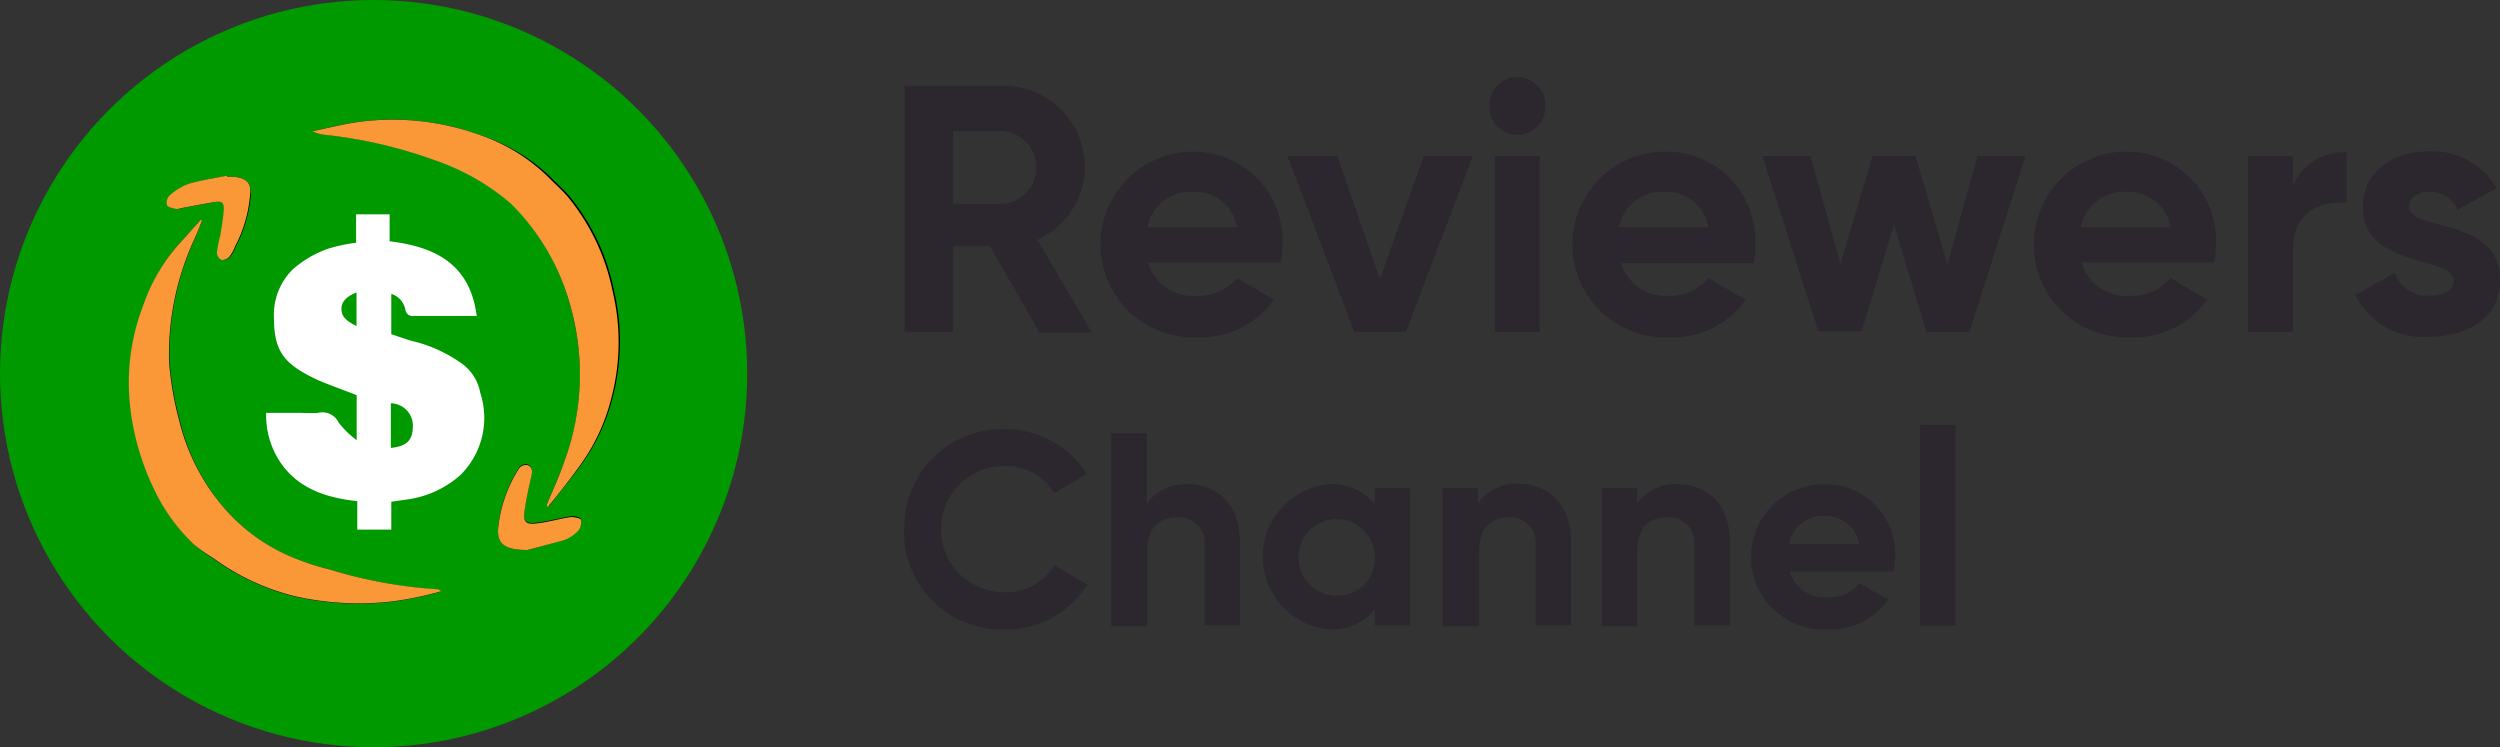
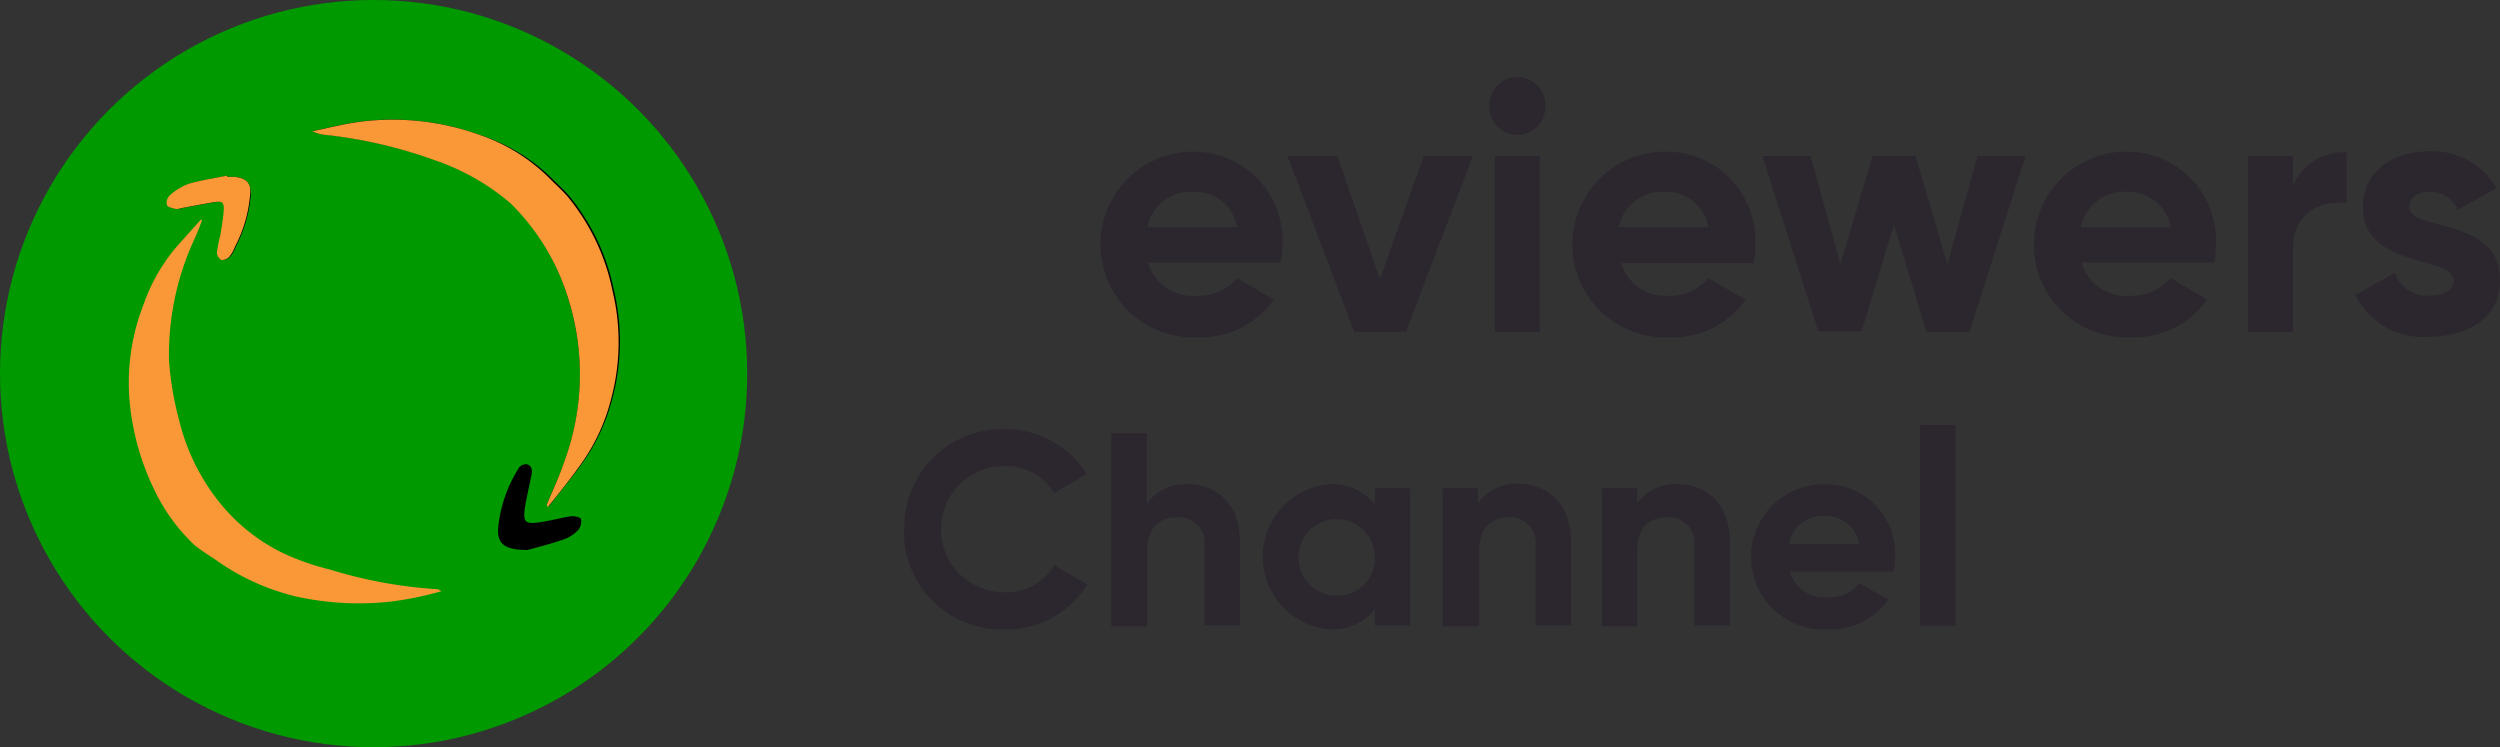
<svg xmlns="http://www.w3.org/2000/svg" viewBox="0 0 166.82 49.86">
  <rect x="0" y="0" width="166.82" height="49.86" fill="#333333" stroke="none" />
  <defs>
    <style>.cls-1{fill:#090;}.cls-2{fill:#fff;}.cls-3{fill:#fa9838;}.cls-4{fill:#2c272e;}</style>
  </defs>
  <g id="Layer_2" data-name="Layer 2">
    <g id="Layer_1-2" data-name="Layer 1">
      <circle class="cls-1" cx="24.93" cy="24.93" r="24.93" />
      <path d="M36.49,33.67l.15.11c.75-1,1.54-1.92,2.25-2.92a12.9,12.9,0,0,0,2-4.38,14.62,14.62,0,0,0,.07-7.14,14.35,14.35,0,0,0-3-6.29c-.34-.39-.73-.74-1.1-1.11A12.08,12.08,0,0,0,32,9a17.1,17.1,0,0,0-8.15-.86c-1,.15-2,.4-3,.61a2.53,2.53,0,0,0,.87.24,31.34,31.34,0,0,1,7.4,1.72,15.41,15.41,0,0,1,5,2.85A15.07,15.07,0,0,1,37.94,20a16.82,16.82,0,0,1-.31,10.9C37.31,31.82,36.87,32.74,36.49,33.67Z" />
-       <path d="M13.48,14.71l-.07-.06L12,16.22a12,12,0,0,0-2.38,4.1,14.3,14.3,0,0,0-.94,6.35,17,17,0,0,0,1.7,6.1A12.24,12.24,0,0,0,13,36.39a13.58,13.58,0,0,0,1.21.87,15.48,15.48,0,0,0,5.47,2.55,19.39,19.39,0,0,0,6.49.34,23.3,23.3,0,0,0,3.27-.68l-.23-.13A30.7,30.7,0,0,1,22,38a16.8,16.8,0,0,1-2.94-1,12.32,12.32,0,0,1-4.29-3.33A14,14,0,0,1,12,28.07a21.47,21.47,0,0,1-.69-4A18.34,18.34,0,0,1,13,15.94C13.16,15.54,13.32,15.12,13.48,14.71Z" />
      <path d="M35.2,36.7c.54-.15,1.5-.39,2.43-.71a2.49,2.49,0,0,0,.95-.62.91.91,0,0,0,.19-.73c0-.11-.44-.22-.66-.19-.64.09-1.27.27-1.91.37-1.21.2-1.34.06-1.14-1.15.12-.66.27-1.3.41-2,.07-.31,0-.6-.3-.69a.6.6,0,0,0-.52.2,9.17,9.17,0,0,0-1.39,3.85C33.11,36.24,33.58,36.7,35.2,36.7Z" />
      <path d="M15.19,11.81v-.09c-.86.18-1.73.3-2.57.55a4,4,0,0,0-1.26.78.7.7,0,0,0-.17.64c.07.15.39.2.61.26a1.06,1.06,0,0,0,.34-.06c.73-.14,1.47-.28,2.2-.4.5-.08.67,0,.64.55s-.14,1.11-.23,1.67a9.3,9.3,0,0,0-.23,1.17.61.61,0,0,0,.32.47.68.68,0,0,0,.52-.22,2.71,2.71,0,0,0,.38-.69,9,9,0,0,0,1-3.46c0-.75-.3-1.09-1-1.17A4.17,4.17,0,0,0,15.19,11.81Z" />
-       <path class="cls-2" d="M31.81,21.08h-2c-.73,0-1.46,0-2.19,0a.48.48,0,0,1-.57-.41,1.38,1.38,0,0,0-.94-1.06V22.3c.56.18,1.12.4,1.7.53a9.5,9.5,0,0,1,2.95,1.39,3.09,3.09,0,0,1,1.29,2,5.36,5.36,0,0,1-1.33,5.48A6.73,6.73,0,0,1,27,33.35l-.89.13v1.86H23.84v-1.9c-2.2-.23-4.16-.92-5.32-2.89a5.65,5.65,0,0,1-.76-3h2.36a10,10,0,0,0,1.1,0,1.2,1.2,0,0,1,1.38.65,6.09,6.09,0,0,0,1.2,1.17v-3c-.85-.34-1.73-.64-2.57-1-2.24-1.05-2.94-1.86-2.95-4.15a4.26,4.26,0,0,1,1.25-3.24,7.29,7.29,0,0,1,2.23-1.34,10.35,10.35,0,0,1,2-.44V14.3H26v1.8C29.07,16.47,31.37,17.64,31.81,21.08Zm-5.73,8.81c1.05-.11,1.45-.5,1.47-1.4a1.5,1.5,0,0,0-1.47-1.58Zm-2.29-8.13V19.51c-.74.31-1.05.67-1,1.21S23.31,21.5,23.79,21.76Z" />
      <path class="cls-3" d="M36.49,33.67c.38-.93.82-1.85,1.14-2.8A16.82,16.82,0,0,0,37.94,20a15.07,15.07,0,0,0-3.88-6.44,15.41,15.41,0,0,0-5-2.85A31.34,31.34,0,0,0,21.71,9a2.53,2.53,0,0,1-.87-.24c1-.21,2-.46,3-.61A17.1,17.1,0,0,1,32,9a12.08,12.08,0,0,1,4.77,3c.37.37.76.72,1.1,1.11a14.35,14.35,0,0,1,3,6.29,14.62,14.62,0,0,1-.07,7.14,12.9,12.9,0,0,1-2,4.38c-.71,1-1.5,2-2.25,2.92Z" />
      <path class="cls-3" d="M13.48,14.71c-.16.41-.32.83-.5,1.23a18.34,18.34,0,0,0-1.7,8.17,21.47,21.47,0,0,0,.69,4,14,14,0,0,0,2.82,5.59A12.32,12.32,0,0,0,19.08,37,16.8,16.8,0,0,0,22,38a30.7,30.7,0,0,0,7.23,1.32l.23.13a23.3,23.3,0,0,1-3.27.68,19.39,19.39,0,0,1-6.49-.34,15.48,15.48,0,0,1-5.47-2.55A13.58,13.58,0,0,1,13,36.39a12.24,12.24,0,0,1-2.66-3.62,17,17,0,0,1-1.7-6.1,14.3,14.3,0,0,1,.94-6.35A12,12,0,0,1,12,16.22l1.41-1.57Z" />
-       <path class="cls-3" d="M35.2,36.7c-1.62,0-2.09-.46-1.94-1.62a9.17,9.17,0,0,1,1.39-3.85.6.6,0,0,1,.52-.2c.33.09.37.38.3.69-.14.65-.29,1.29-.41,2-.2,1.21-.07,1.35,1.14,1.15.64-.1,1.27-.28,1.91-.37.22,0,.63.08.66.19a.91.91,0,0,1-.19.73,2.49,2.49,0,0,1-.95.62C36.7,36.31,35.74,36.55,35.2,36.7Z" />
      <path class="cls-3" d="M15.19,11.81a4.17,4.17,0,0,1,.5,0c.75.08,1.09.42,1,1.17a9,9,0,0,1-1,3.46,2.71,2.71,0,0,1-.38.69.68.68,0,0,1-.52.22.61.61,0,0,1-.32-.47,9.3,9.3,0,0,1,.23-1.17c.09-.56.19-1.11.23-1.67s-.14-.63-.64-.55c-.73.12-1.47.26-2.2.4a1.06,1.06,0,0,1-.34.06c-.22-.06-.54-.11-.61-.26a.7.7,0,0,1,.17-.64,4,4,0,0,1,1.26-.78c.84-.25,1.71-.37,2.57-.55Z" />
-       <path class="cls-4" d="M66.06,16.44H63.59v5.7H60.36V5.71h6.57a5.46,5.46,0,0,1,5.47,5.44h0A5.38,5.38,0,0,1,69.23,16l3.64,6.2h-3.5ZM63.59,13.6h3.34a2.44,2.44,0,0,0,0-4.86H63.59Z" />
      <path class="cls-4" d="M79.92,19.73a3.29,3.29,0,0,0,2.63-1.18L85,20a6,6,0,0,1-5.12,2.51,6.2,6.2,0,0,1-.5-12.39h.27A5.92,5.92,0,0,1,85.58,16a2.72,2.72,0,0,1,0,.28,7.42,7.42,0,0,1-.11,1.24H76.61A3.09,3.09,0,0,0,79.92,19.73Zm2.63-4.56a2.85,2.85,0,0,0-2.91-2.37,2.94,2.94,0,0,0-3.08,2.37Z" />
      <path class="cls-4" d="M98.28,10.41,93.82,22.14H90.37L85.91,10.41h3.33l2.84,8.21L95,10.41Z" />
      <path class="cls-4" d="M99.39,7.15a1.87,1.87,0,1,1,3.73,0A1.85,1.85,0,0,1,101.27,9h0A1.87,1.87,0,0,1,99.39,7.15Zm.35,3.26h3V22.15h-3Z" />
-       <path class="cls-4" d="M111.42,19.73A3.26,3.26,0,0,0,114,18.55L116.48,20a5.93,5.93,0,0,1-5.11,2.51,6.2,6.2,0,1,1-.5-12.39h.26a5.93,5.93,0,0,1,6,5.92,2.72,2.72,0,0,1,0,.28,7.42,7.42,0,0,1-.11,1.24h-8.85A3.1,3.1,0,0,0,111.42,19.73ZM114,15.17a2.84,2.84,0,0,0-2.91-2.37,2.93,2.93,0,0,0-3.07,2.37Z" />
+       <path class="cls-4" d="M111.42,19.73A3.26,3.26,0,0,0,114,18.55L116.48,20a5.93,5.93,0,0,1-5.11,2.51,6.2,6.2,0,1,1-.5-12.39h.26a5.93,5.93,0,0,1,6,5.92,2.72,2.72,0,0,1,0,.28,7.42,7.42,0,0,1-.11,1.24h-8.85A3.1,3.1,0,0,0,111.42,19.73M114,15.17a2.84,2.84,0,0,0-2.91-2.37,2.93,2.93,0,0,0-3.07,2.37Z" />
      <path class="cls-4" d="M135.16,10.41l-3.74,11.73h-2.88L126.38,15l-2.16,7.11h-2.89L117.6,10.41h3.21l2,7.2,2.14-7.2h2.87l2.13,7.23,2-7.23Z" />
      <path class="cls-4" d="M142.21,19.73a3.29,3.29,0,0,0,2.63-1.18L147.28,20a6,6,0,0,1-5.12,2.51,6.2,6.2,0,0,1-.5-12.39h.27A5.92,5.92,0,0,1,147.87,16v.28a8.67,8.67,0,0,1-.12,1.24H138.9A3.08,3.08,0,0,0,142.21,19.73Zm2.63-4.56a2.85,2.85,0,0,0-2.91-2.37,2.94,2.94,0,0,0-3.08,2.37Z" />
      <path class="cls-4" d="M156.58,10.17v3.38c-1.57-.19-3.57.52-3.57,3v5.61h-3V10.41h3v2A3.61,3.61,0,0,1,156.58,10.17Z" />
      <path class="cls-4" d="M166.82,18.71c0,2.54-2.21,3.76-4.72,3.76a5,5,0,0,1-4.93-2.79l2.63-1.48a2.23,2.23,0,0,0,2.3,1.52c1,0,1.62-.33,1.62-1,0-1.71-6.05-.77-6.05-4.9,0-2.4,2-3.73,4.46-3.73a4.93,4.93,0,0,1,4.46,2.48L164,14a2,2,0,0,0-1.87-1.2c-.76,0-1.37.33-1.37,1C160.77,15.48,166.82,14.4,166.82,18.71Z" />
      <path class="cls-4" d="M60.35,35.32a6.52,6.52,0,0,1,6.34-6.68H67a6.39,6.39,0,0,1,5.52,3l-2.18,1.27A3.7,3.7,0,0,0,67,31.1a4.21,4.21,0,0,0,0,8.42,3.71,3.71,0,0,0,3.34-1.81L72.56,39A6.35,6.35,0,0,1,67,42a6.53,6.53,0,0,1-6.69-6.36Z" />
      <path class="cls-4" d="M82.74,36.11v5.63H80.37V36.4a1.71,1.71,0,0,0-1.51-1.88h-.31c-1.16,0-2,.68-2,2.28v5H74.16V28.9h2.37v4.7a3.14,3.14,0,0,1,2.74-1.29C81.21,32.31,82.74,33.67,82.74,36.11Z" />
      <path class="cls-4" d="M94.1,32.57v9.17H91.74V40.66a3.64,3.64,0,0,1-3,1.34,4.86,4.86,0,0,1,0-9.69,3.67,3.67,0,0,1,3,1.34V32.57Zm-2.36,4.59a2.55,2.55,0,1,0-2.55,2.58,2.46,2.46,0,0,0,2.55-2.37Z" />
      <path class="cls-4" d="M104.83,36.11v5.63h-2.37V36.4A1.7,1.7,0,0,0,101,34.52h-.3c-1.16,0-2,.68-2,2.28v5H96.26V32.57h2.37v1a3.12,3.12,0,0,1,2.73-1.29C103.31,32.31,104.83,33.67,104.83,36.11Z" />
      <path class="cls-4" d="M115.43,36.11v5.63h-2.37V36.4a1.71,1.71,0,0,0-1.51-1.88h-.31c-1.15,0-2,.68-2,2.28v5h-2.36V32.57h2.36v1A3.14,3.14,0,0,1,112,32.31C113.9,32.31,115.43,33.67,115.43,36.11Z" />
      <path class="cls-4" d="M122,39.85a2.52,2.52,0,0,0,2.06-.91L126,40a4.66,4.66,0,0,1-4,2,4.85,4.85,0,1,1-.26-9.69h.07a4.64,4.64,0,0,1,4.65,4.63v.21a6.38,6.38,0,0,1-.1,1h-6.92A2.4,2.4,0,0,0,122,39.85Zm2.06-3.56a2.23,2.23,0,0,0-2.28-1.85,2.28,2.28,0,0,0-2.4,1.85Z" />
      <path class="cls-4" d="M128.12,28.35h2.37v13.4h-2.37Z" />
    </g>
  </g>
</svg>